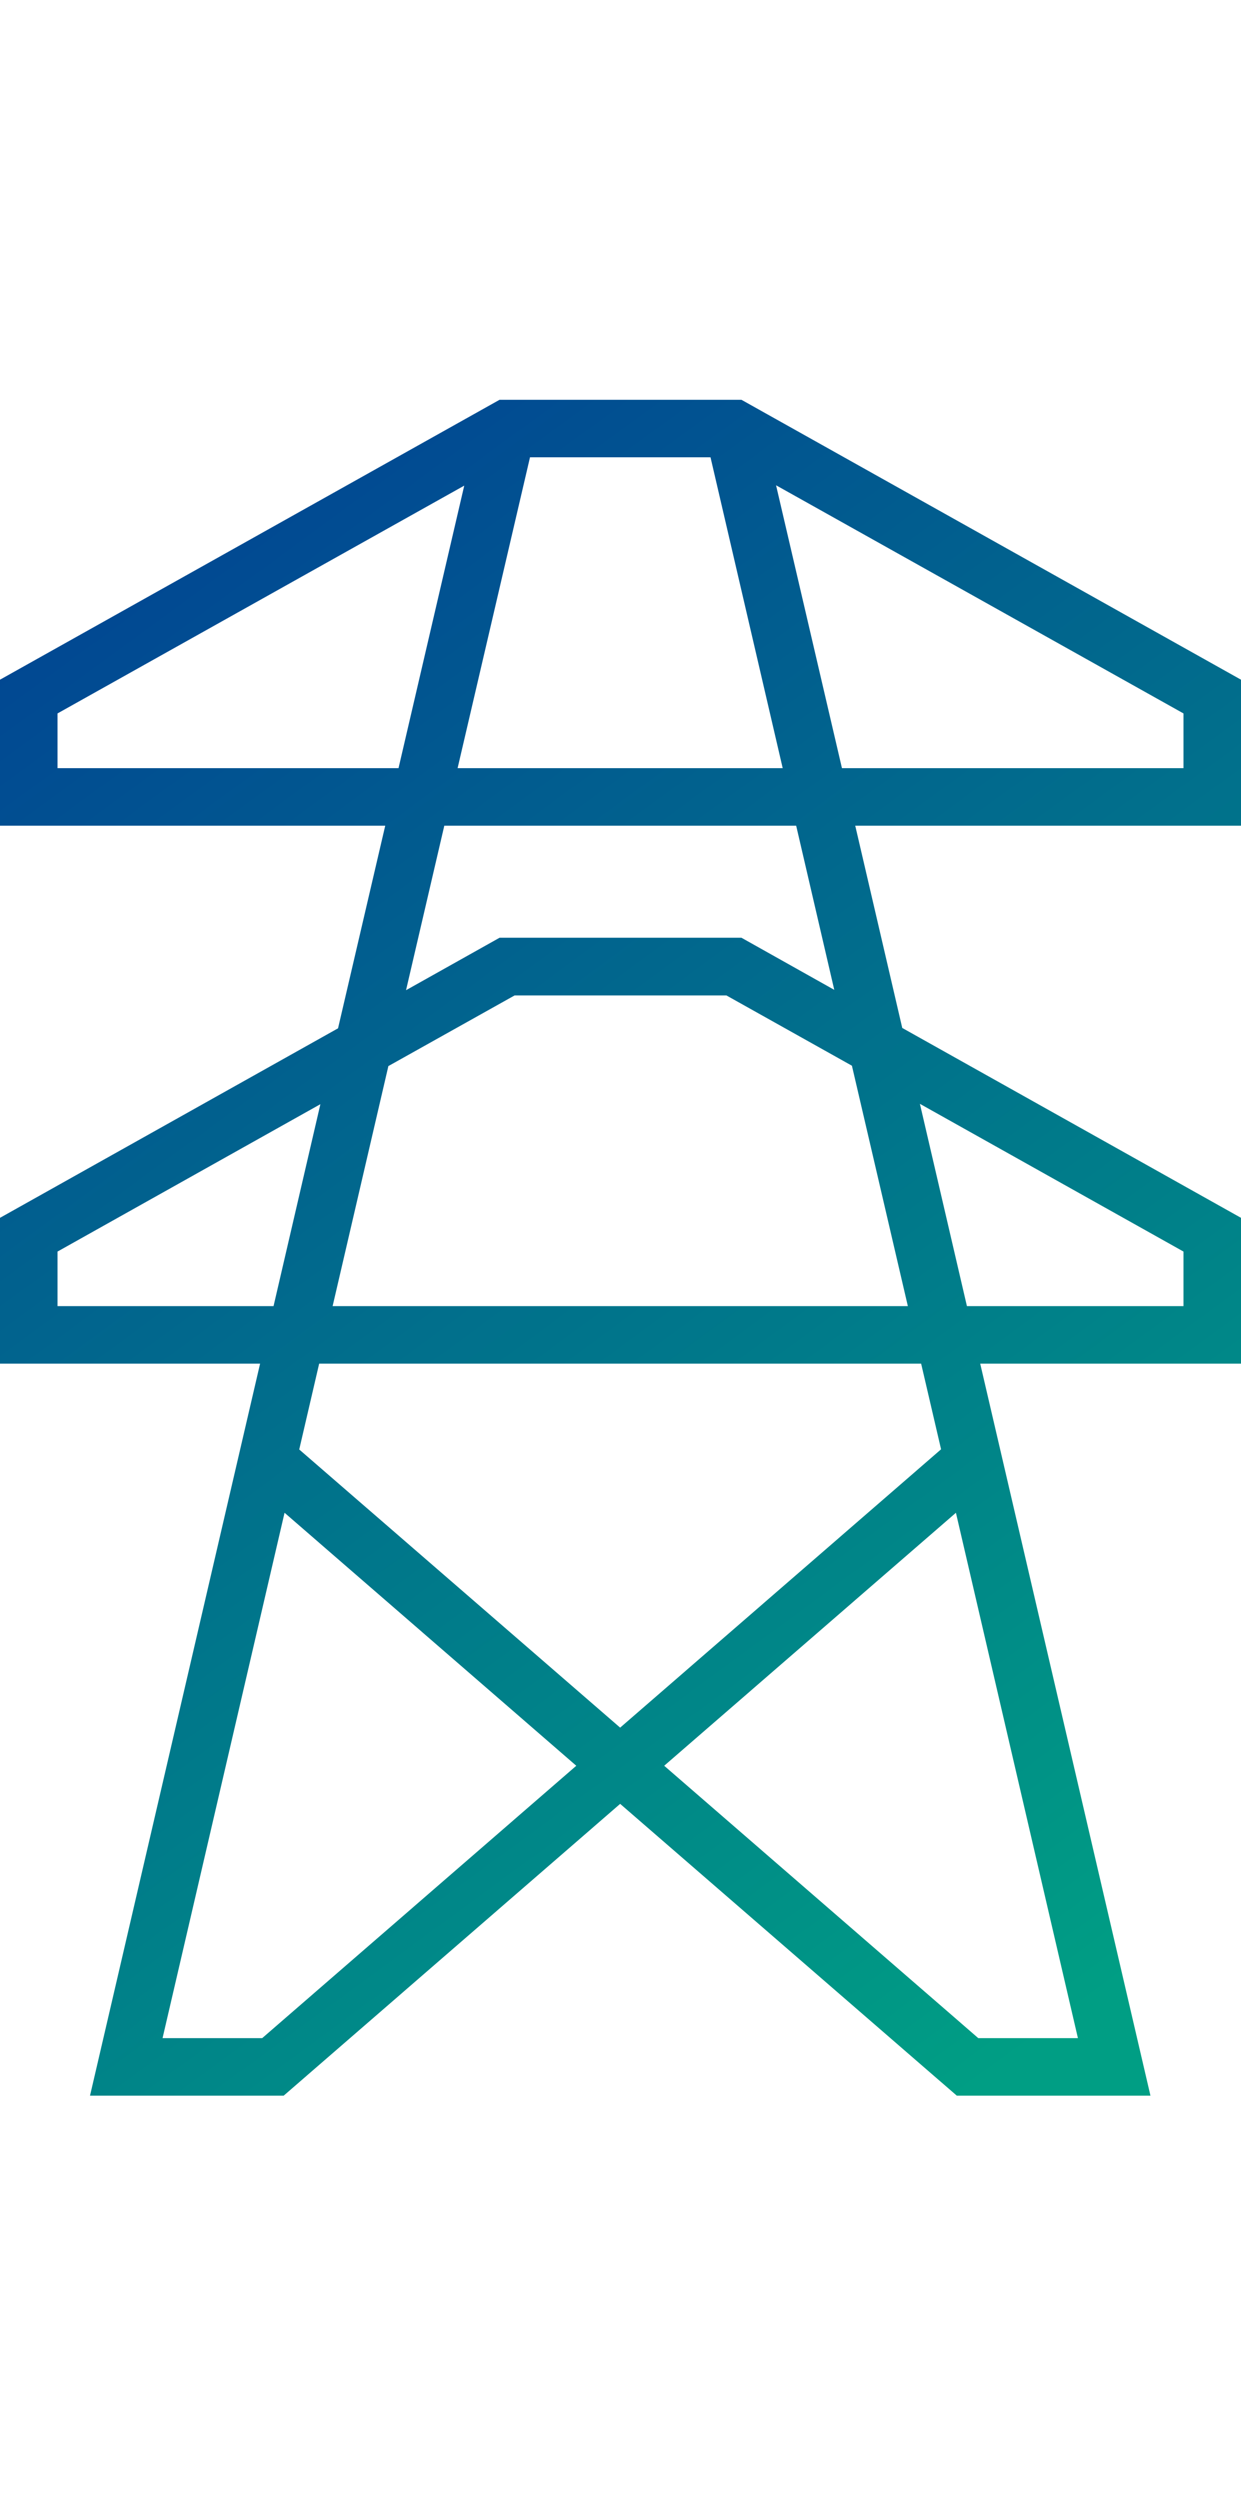
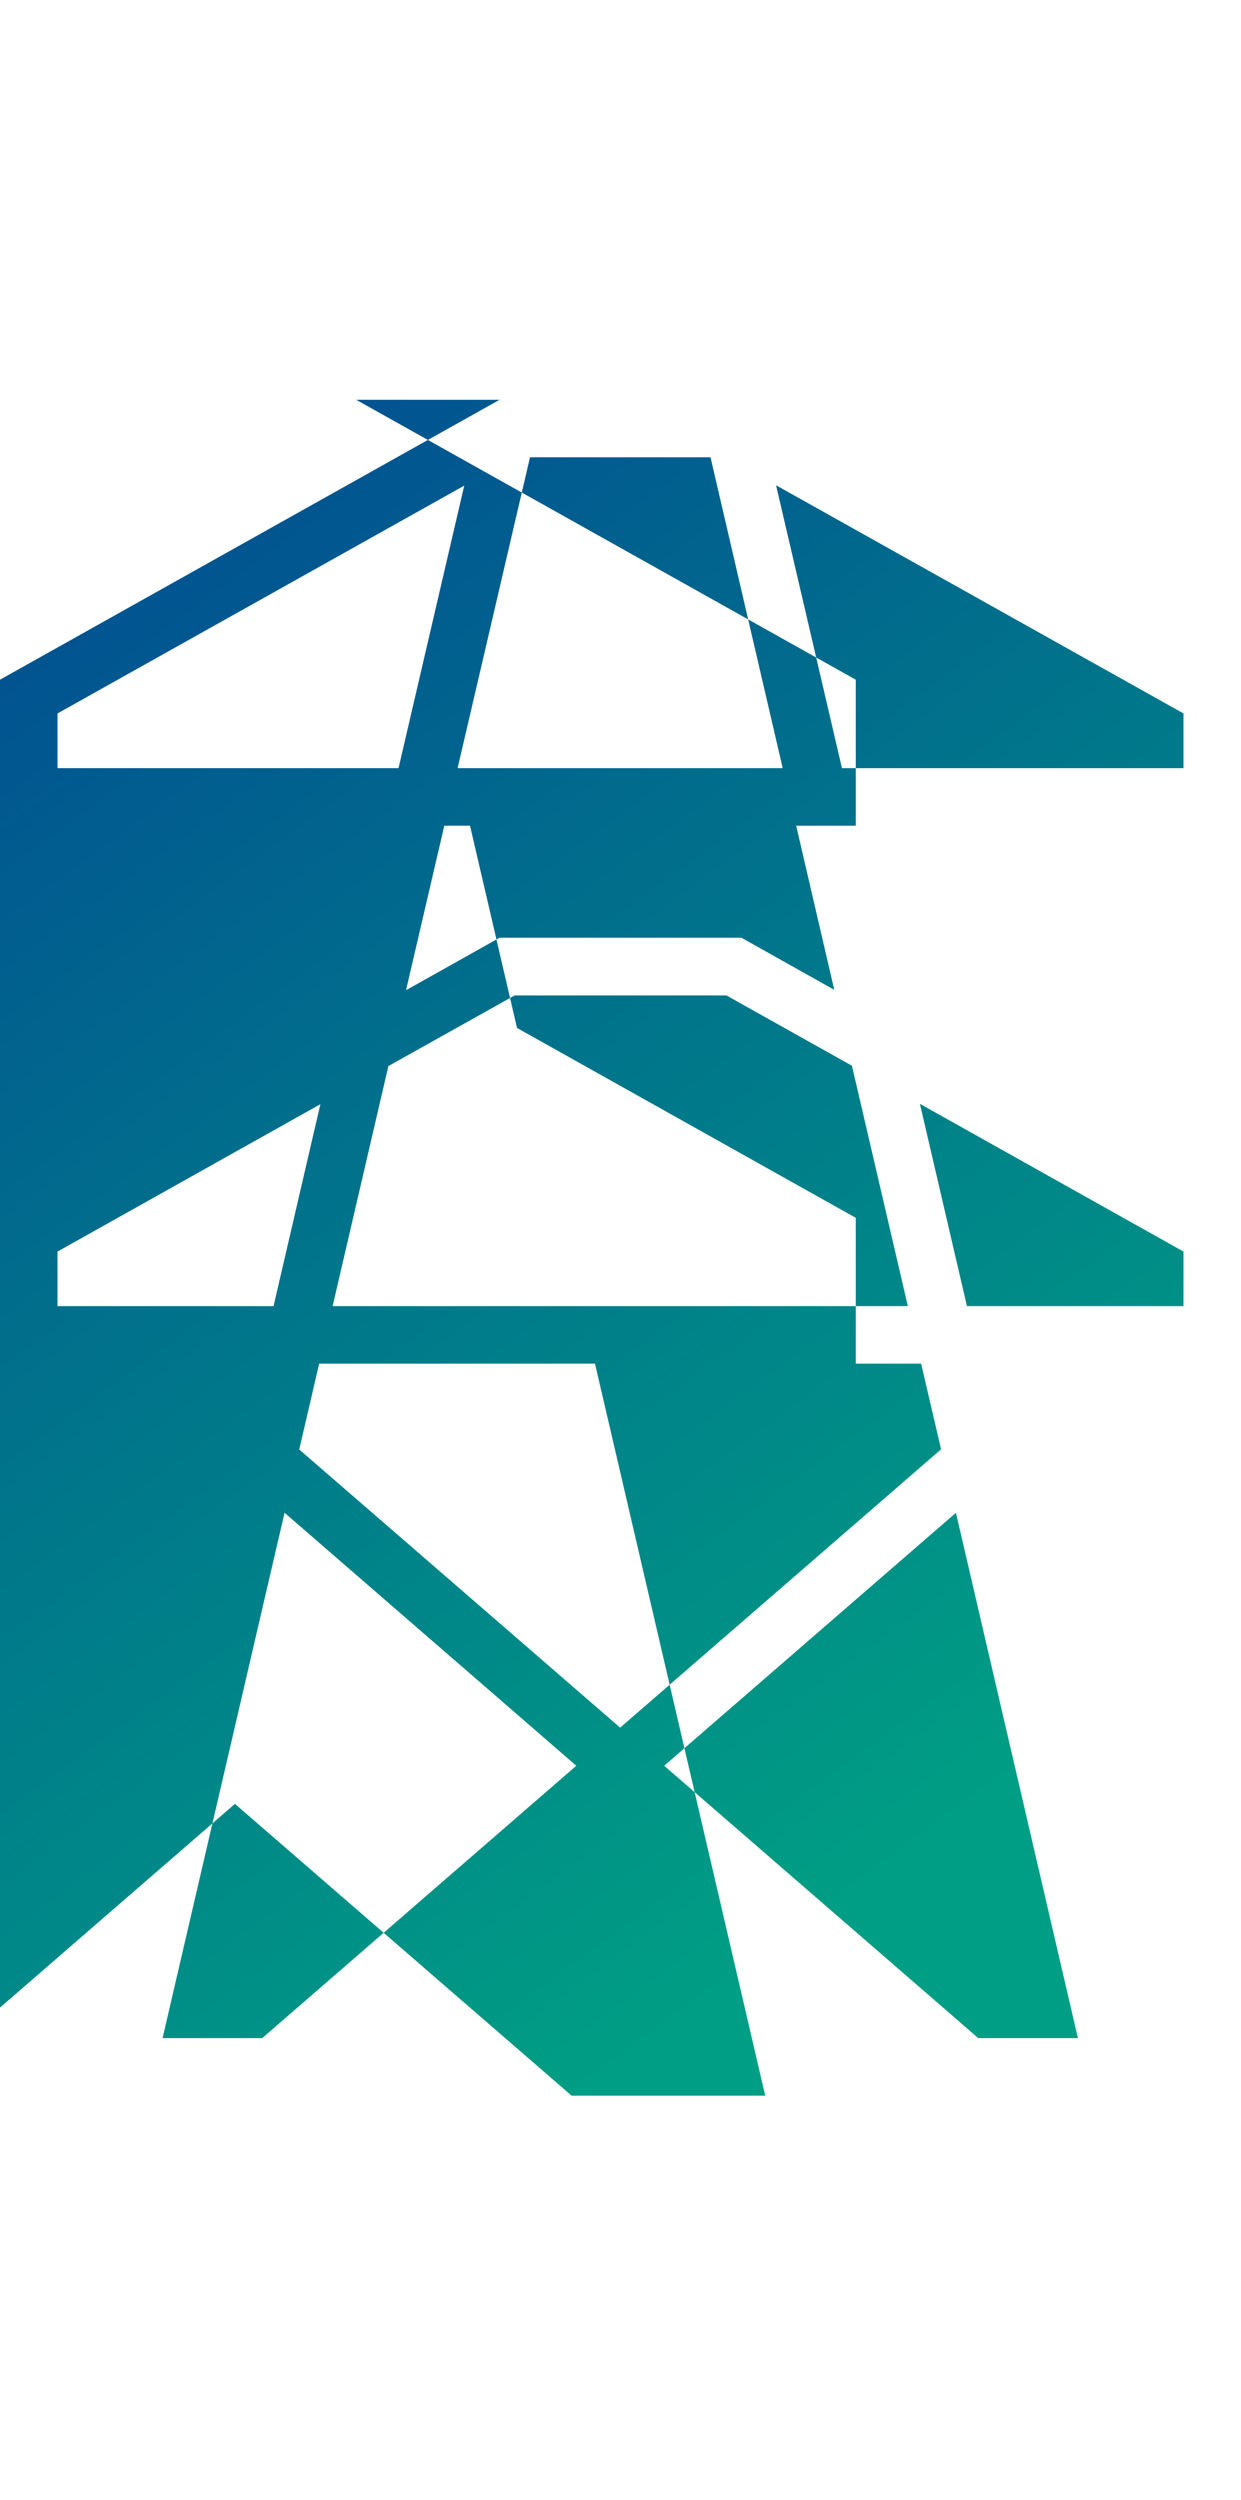
<svg xmlns="http://www.w3.org/2000/svg" width="71" height="143">
  <defs>
    <linearGradient id="8ln48cnxga" x1="23.212%" x2="76.788%" y1="0%" y2="100%">
      <stop offset="0%" stop-color="#014593" />
      <stop offset="100%" stop-color="#009E84" />
    </linearGradient>
  </defs>
  <g class="layer">
    <title>Layer 1</title>
-     <path d="m158.58,0l-28.58,16.01l0,8.35l22.04,0l-2.7,11.59l-19.34,10.84l0,8.34l14.88,0l-9.73,41.87l11.08,0l19.25,-16.69l19.26,16.69l11.08,0l-9.74,-41.87l14.92,0l0,-8.34l-19.38,-10.86l-2.69,-11.57l22.07,0l0,-8.35l-28.58,-16.01l-13.84,0zm1.74,3.29l10.33,0l4.13,17.78l-18.6,0l4.14,-17.77l0,-0.01zm14.08,1.6l23.31,13.05l0,3.13l-19.54,0l-3.77,-16.18zm-41.11,13.05l23.27,-13.03l-3.76,16.16l-19.51,0l0,-3.13zm22.13,6.42l20.13,0l2.18,9.39l-5.31,-2.98l-13.84,0l-5.35,3l2.19,-9.41zm-3.2,13.75l7.22,-4.04l12.12,0l7.18,4.02l3.2,13.75l-32.91,0l3.19,-13.73zm30.41,2.16l15.08,8.45l0,3.12l-12.39,0l-2.69,-11.57zm-49.34,8.45l15.04,-8.43l-2.68,11.55l-12.36,0l0,-3.12zm13.83,11.32l1.14,-4.91l34.44,0l1.14,4.9l-18.36,15.92l-18.36,-15.91zm20.88,18.09l16.69,-14.47l6.98,30.05l-5.7,0l-17.97,-15.58zm-21.72,-14.47l16.69,14.47l-17.97,15.58l-5.7,0l6.98,-30.05z" fill="url(#8ln48cnxga)" fill-rule="evenodd" id="svg_1" transform="translate(0, 1) translate(0, 1) translate(0, -1) translate(0, 1) translate(0, 1) translate(0, 1) translate(0, 1) translate(0, 1) translate(0, 1) translate(0, 1) translate(0, 1) translate(0, 1) translate(0, 1) translate(0, 1) translate(0, 1) translate(0, 1) translate(0, 1) translate(0, 1) translate(0, 1) translate(0, 1) translate(0, 1) translate(0, 1) translate(0, 1) translate(0, 1) translate(0, -1) translate(0, 1) translate(-130, 0.867)" />
+     <path d="m158.58,0l-28.58,16.01l0,8.35l-2.7,11.59l-19.34,10.84l0,8.34l14.88,0l-9.73,41.87l11.08,0l19.25,-16.69l19.26,16.69l11.08,0l-9.74,-41.87l14.92,0l0,-8.34l-19.38,-10.86l-2.69,-11.57l22.07,0l0,-8.35l-28.58,-16.01l-13.84,0zm1.74,3.29l10.33,0l4.13,17.78l-18.6,0l4.14,-17.77l0,-0.01zm14.08,1.6l23.31,13.05l0,3.13l-19.54,0l-3.77,-16.18zm-41.11,13.05l23.27,-13.03l-3.76,16.16l-19.51,0l0,-3.13zm22.13,6.42l20.13,0l2.18,9.39l-5.31,-2.98l-13.84,0l-5.35,3l2.19,-9.41zm-3.2,13.75l7.22,-4.04l12.12,0l7.18,4.02l3.2,13.75l-32.91,0l3.19,-13.73zm30.41,2.16l15.08,8.45l0,3.12l-12.39,0l-2.69,-11.57zm-49.34,8.45l15.04,-8.43l-2.68,11.55l-12.36,0l0,-3.12zm13.83,11.32l1.14,-4.91l34.44,0l1.14,4.9l-18.36,15.92l-18.36,-15.91zm20.88,18.09l16.69,-14.47l6.98,30.05l-5.7,0l-17.97,-15.58zm-21.72,-14.47l16.69,14.47l-17.97,15.58l-5.7,0l6.98,-30.05z" fill="url(#8ln48cnxga)" fill-rule="evenodd" id="svg_1" transform="translate(0, 1) translate(0, 1) translate(0, -1) translate(0, 1) translate(0, 1) translate(0, 1) translate(0, 1) translate(0, 1) translate(0, 1) translate(0, 1) translate(0, 1) translate(0, 1) translate(0, 1) translate(0, 1) translate(0, 1) translate(0, 1) translate(0, 1) translate(0, 1) translate(0, 1) translate(0, 1) translate(0, 1) translate(0, 1) translate(0, 1) translate(0, 1) translate(0, -1) translate(0, 1) translate(-130, 0.867)" />
  </g>
</svg>